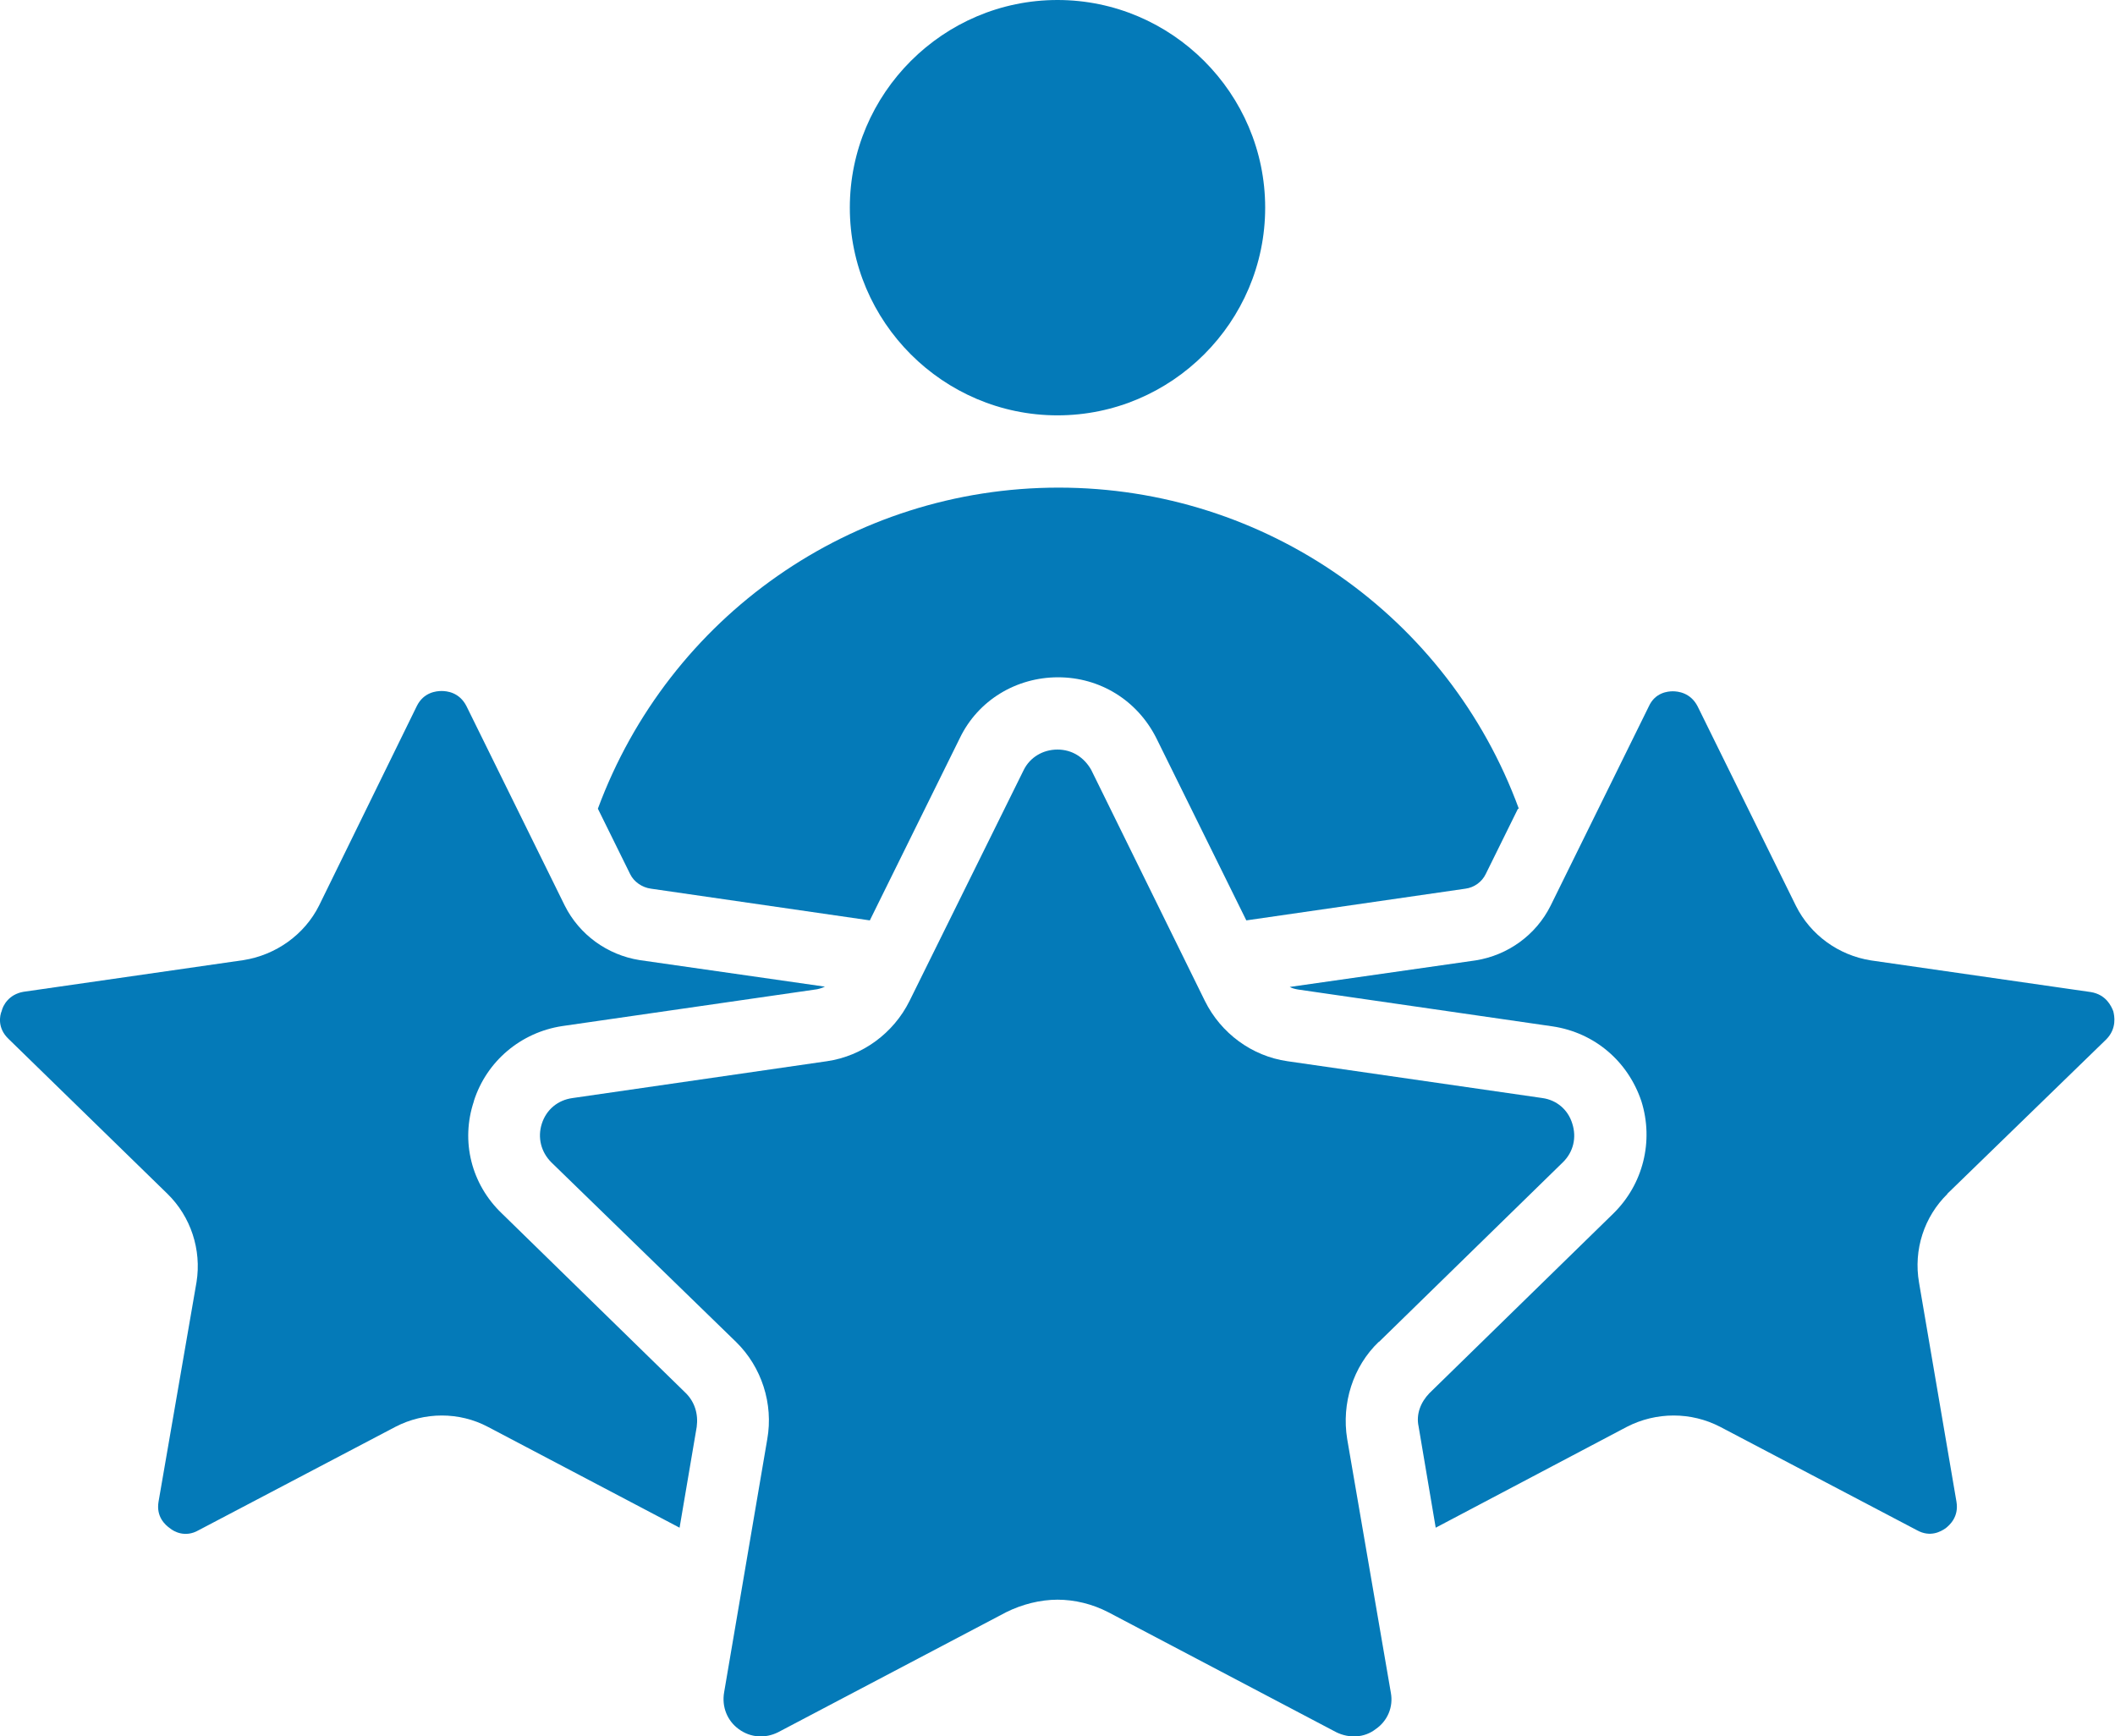
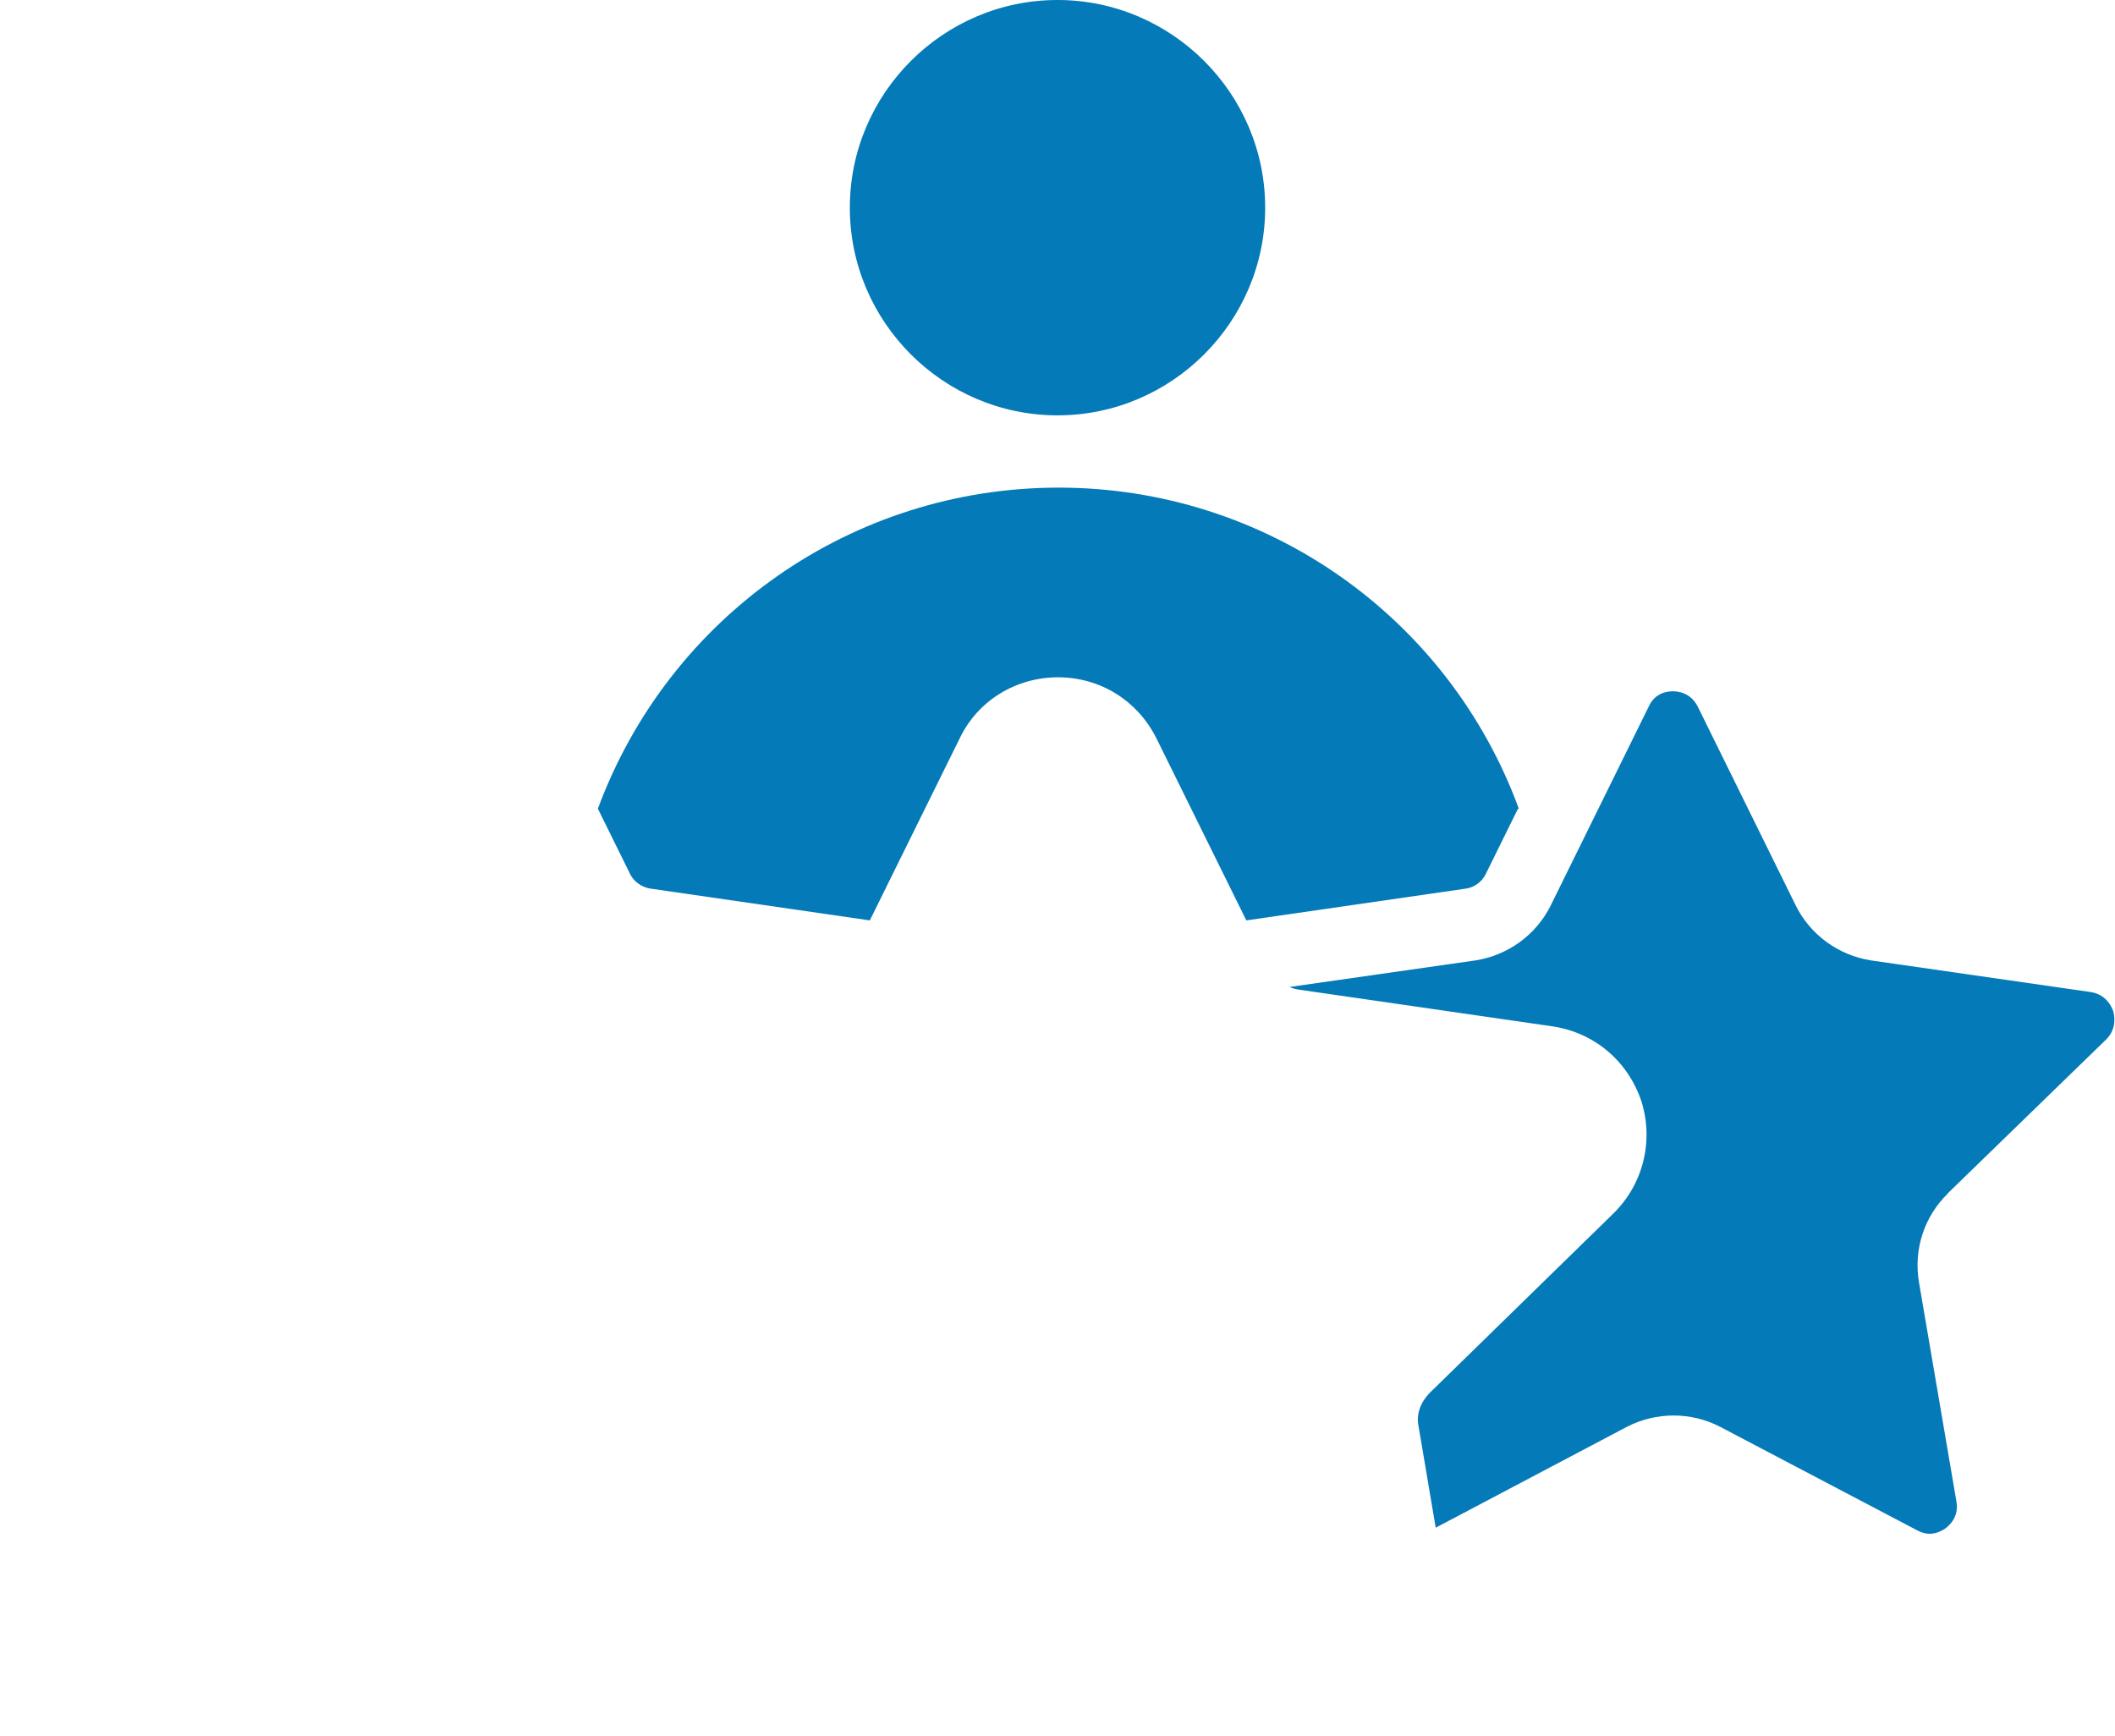
<svg xmlns="http://www.w3.org/2000/svg" id="Layer_2" viewBox="0 0 74.04 60.78">
  <defs>
    <style>.cls-1{fill:#047ab8;}</style>
  </defs>
  <g id="Layer_7">
    <g>
-       <path class="cls-1" d="m16.59,38.55c-.47,1.4-.09,2.91.98,3.93l6.44,6.29c.31.31.44.73.38,1.18l-.6,3.53-6.71-3.53c-1-.53-2.22-.53-3.24,0l-6.89,3.62c-.47.27-.87.04-1-.07-.16-.11-.49-.4-.4-.93l1.33-7.69c.18-1.13-.2-2.29-1.02-3.09L.3,36.37c-.4-.38-.31-.82-.24-.98.04-.18.24-.58.76-.67l7.71-1.11c1.13-.18,2.13-.89,2.64-1.91l3.42-6.98c.24-.49.69-.53.87-.53s.62.04.87.53l3.44,6.98c.51,1.02,1.49,1.73,2.62,1.91l6.49.93c-.09.04-.18.07-.27.09l-8.93,1.29c-1.44.22-2.64,1.22-3.09,2.62Z" />
      <path class="cls-1" d="m68.18,41.79c-.82.8-1.2,1.96-1,3.11l1.31,7.67c.09.53-.24.82-.38.93-.16.11-.53.33-1,.07l-6.89-3.62c-1.02-.53-2.24-.53-3.27,0l-6.69,3.53-.6-3.55c-.09-.42.07-.84.38-1.16l6.44-6.29c1.04-1.02,1.42-2.53.98-3.93-.47-1.4-1.64-2.4-3.11-2.62l-8.91-1.29c-.11-.02-.2-.04-.29-.09l6.51-.93c1.13-.18,2.11-.89,2.62-1.91l3.44-6.98c.22-.49.67-.53.84-.53s.62.04.87.53l3.44,6.98c.51,1.02,1.49,1.73,2.62,1.91l7.71,1.11c.53.09.71.49.78.67.04.16.13.6-.24.98l-5.58,5.42Z" />
-       <path class="cls-1" d="m48.27,46.97c-.91.87-1.31,2.16-1.11,3.4l1.53,8.89c.09.49-.11.98-.53,1.27-.4.31-.93.33-1.38.11l-7.98-4.2c-.56-.29-1.18-.44-1.78-.44s-1.24.16-1.8.44l-7.98,4.2c-.44.22-.96.2-1.38-.11-.4-.29-.6-.78-.51-1.29l1.51-8.86c.22-1.24-.2-2.53-1.09-3.4l-6.47-6.29c-.36-.36-.49-.87-.33-1.36.16-.49.56-.82,1.07-.89l8.91-1.29c1.24-.18,2.33-.98,2.89-2.11l4-8.09c.22-.44.67-.71,1.18-.71s.93.27,1.18.71l3.98,8.09c.56,1.13,1.64,1.93,2.89,2.11l8.93,1.29c.49.07.89.4,1.04.89.16.49.04,1-.33,1.36l-6.44,6.29Z" />
      <path class="cls-1" d="m53.14,28.31l-1.13,2.29c-.13.27-.4.47-.71.51l-7.67,1.11-3.15-6.38c-.67-1.33-1.98-2.13-3.44-2.13s-2.8.8-3.44,2.13l-3.15,6.38-7.66-1.11c-.31-.04-.6-.24-.73-.51l-1.13-2.29c2.49-6.73,8.89-11.24,16.13-11.24s13.64,4.51,16.11,11.24Z" />
      <path class="cls-1" d="m44.29,7.27c0,4-3.27,7.27-7.27,7.27s-7.27-3.27-7.27-7.27,3.27-7.27,7.27-7.27,7.27,3.27,7.27,7.27Z" />
    </g>
  </g>
</svg>